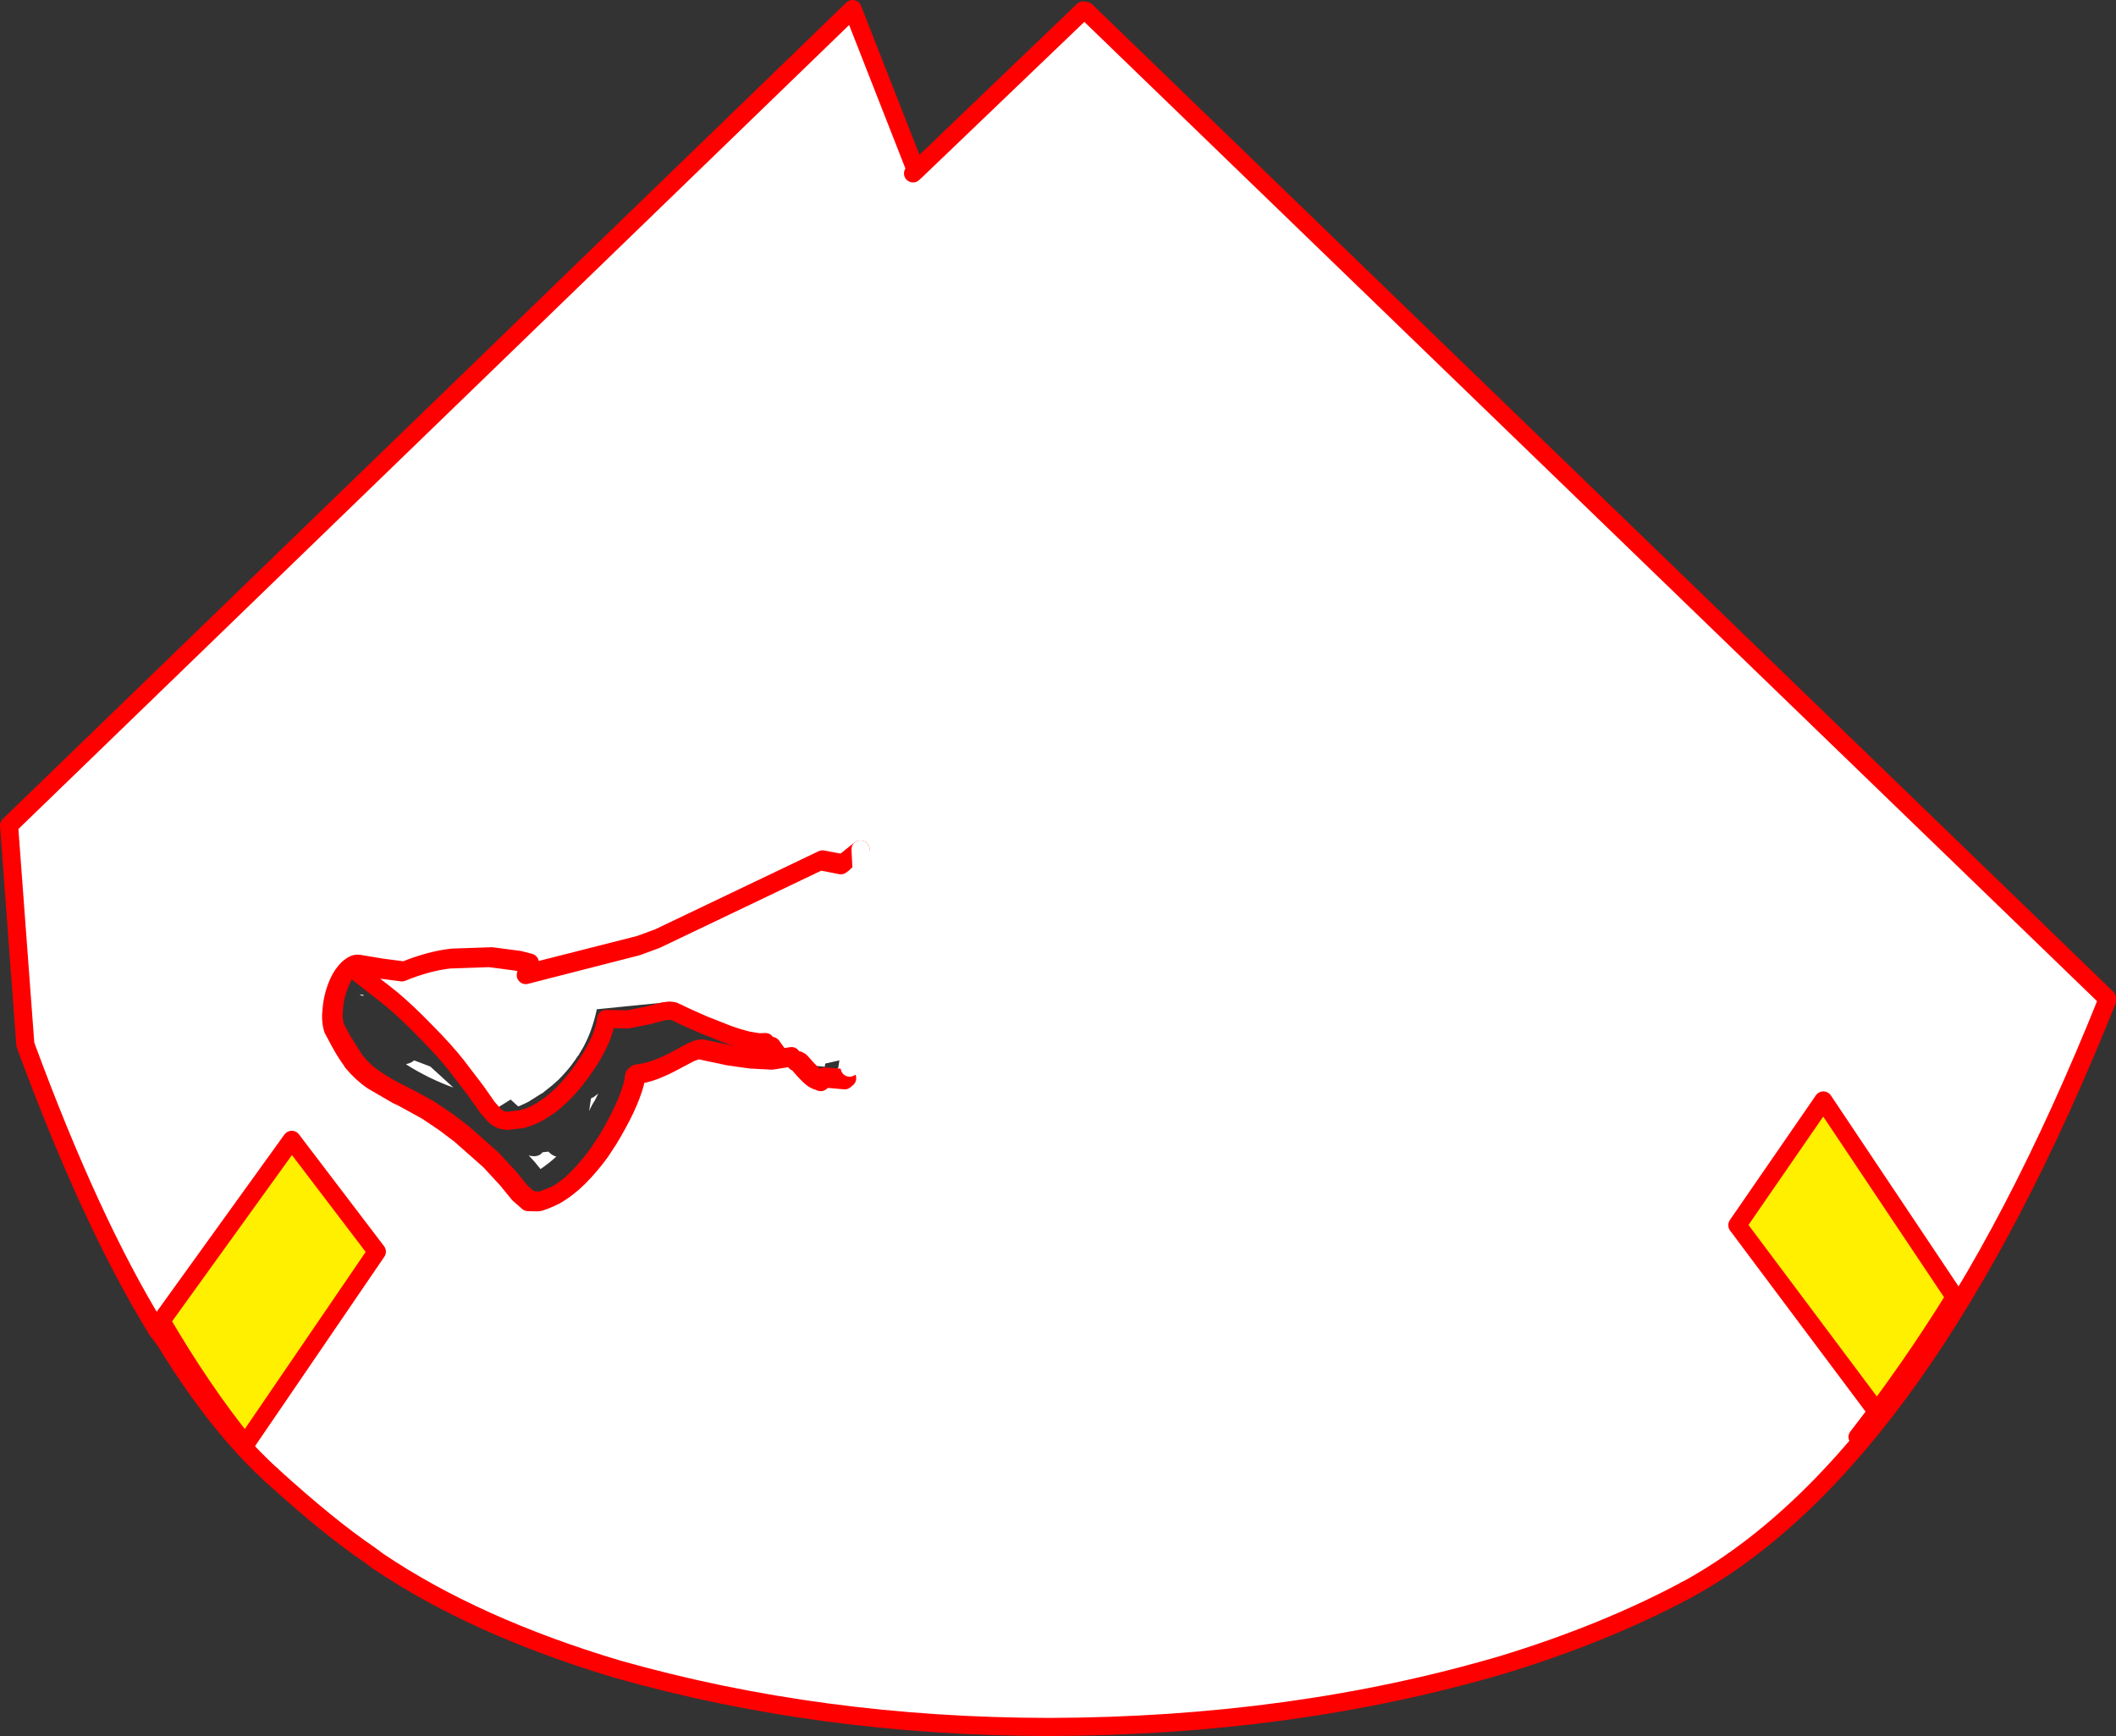
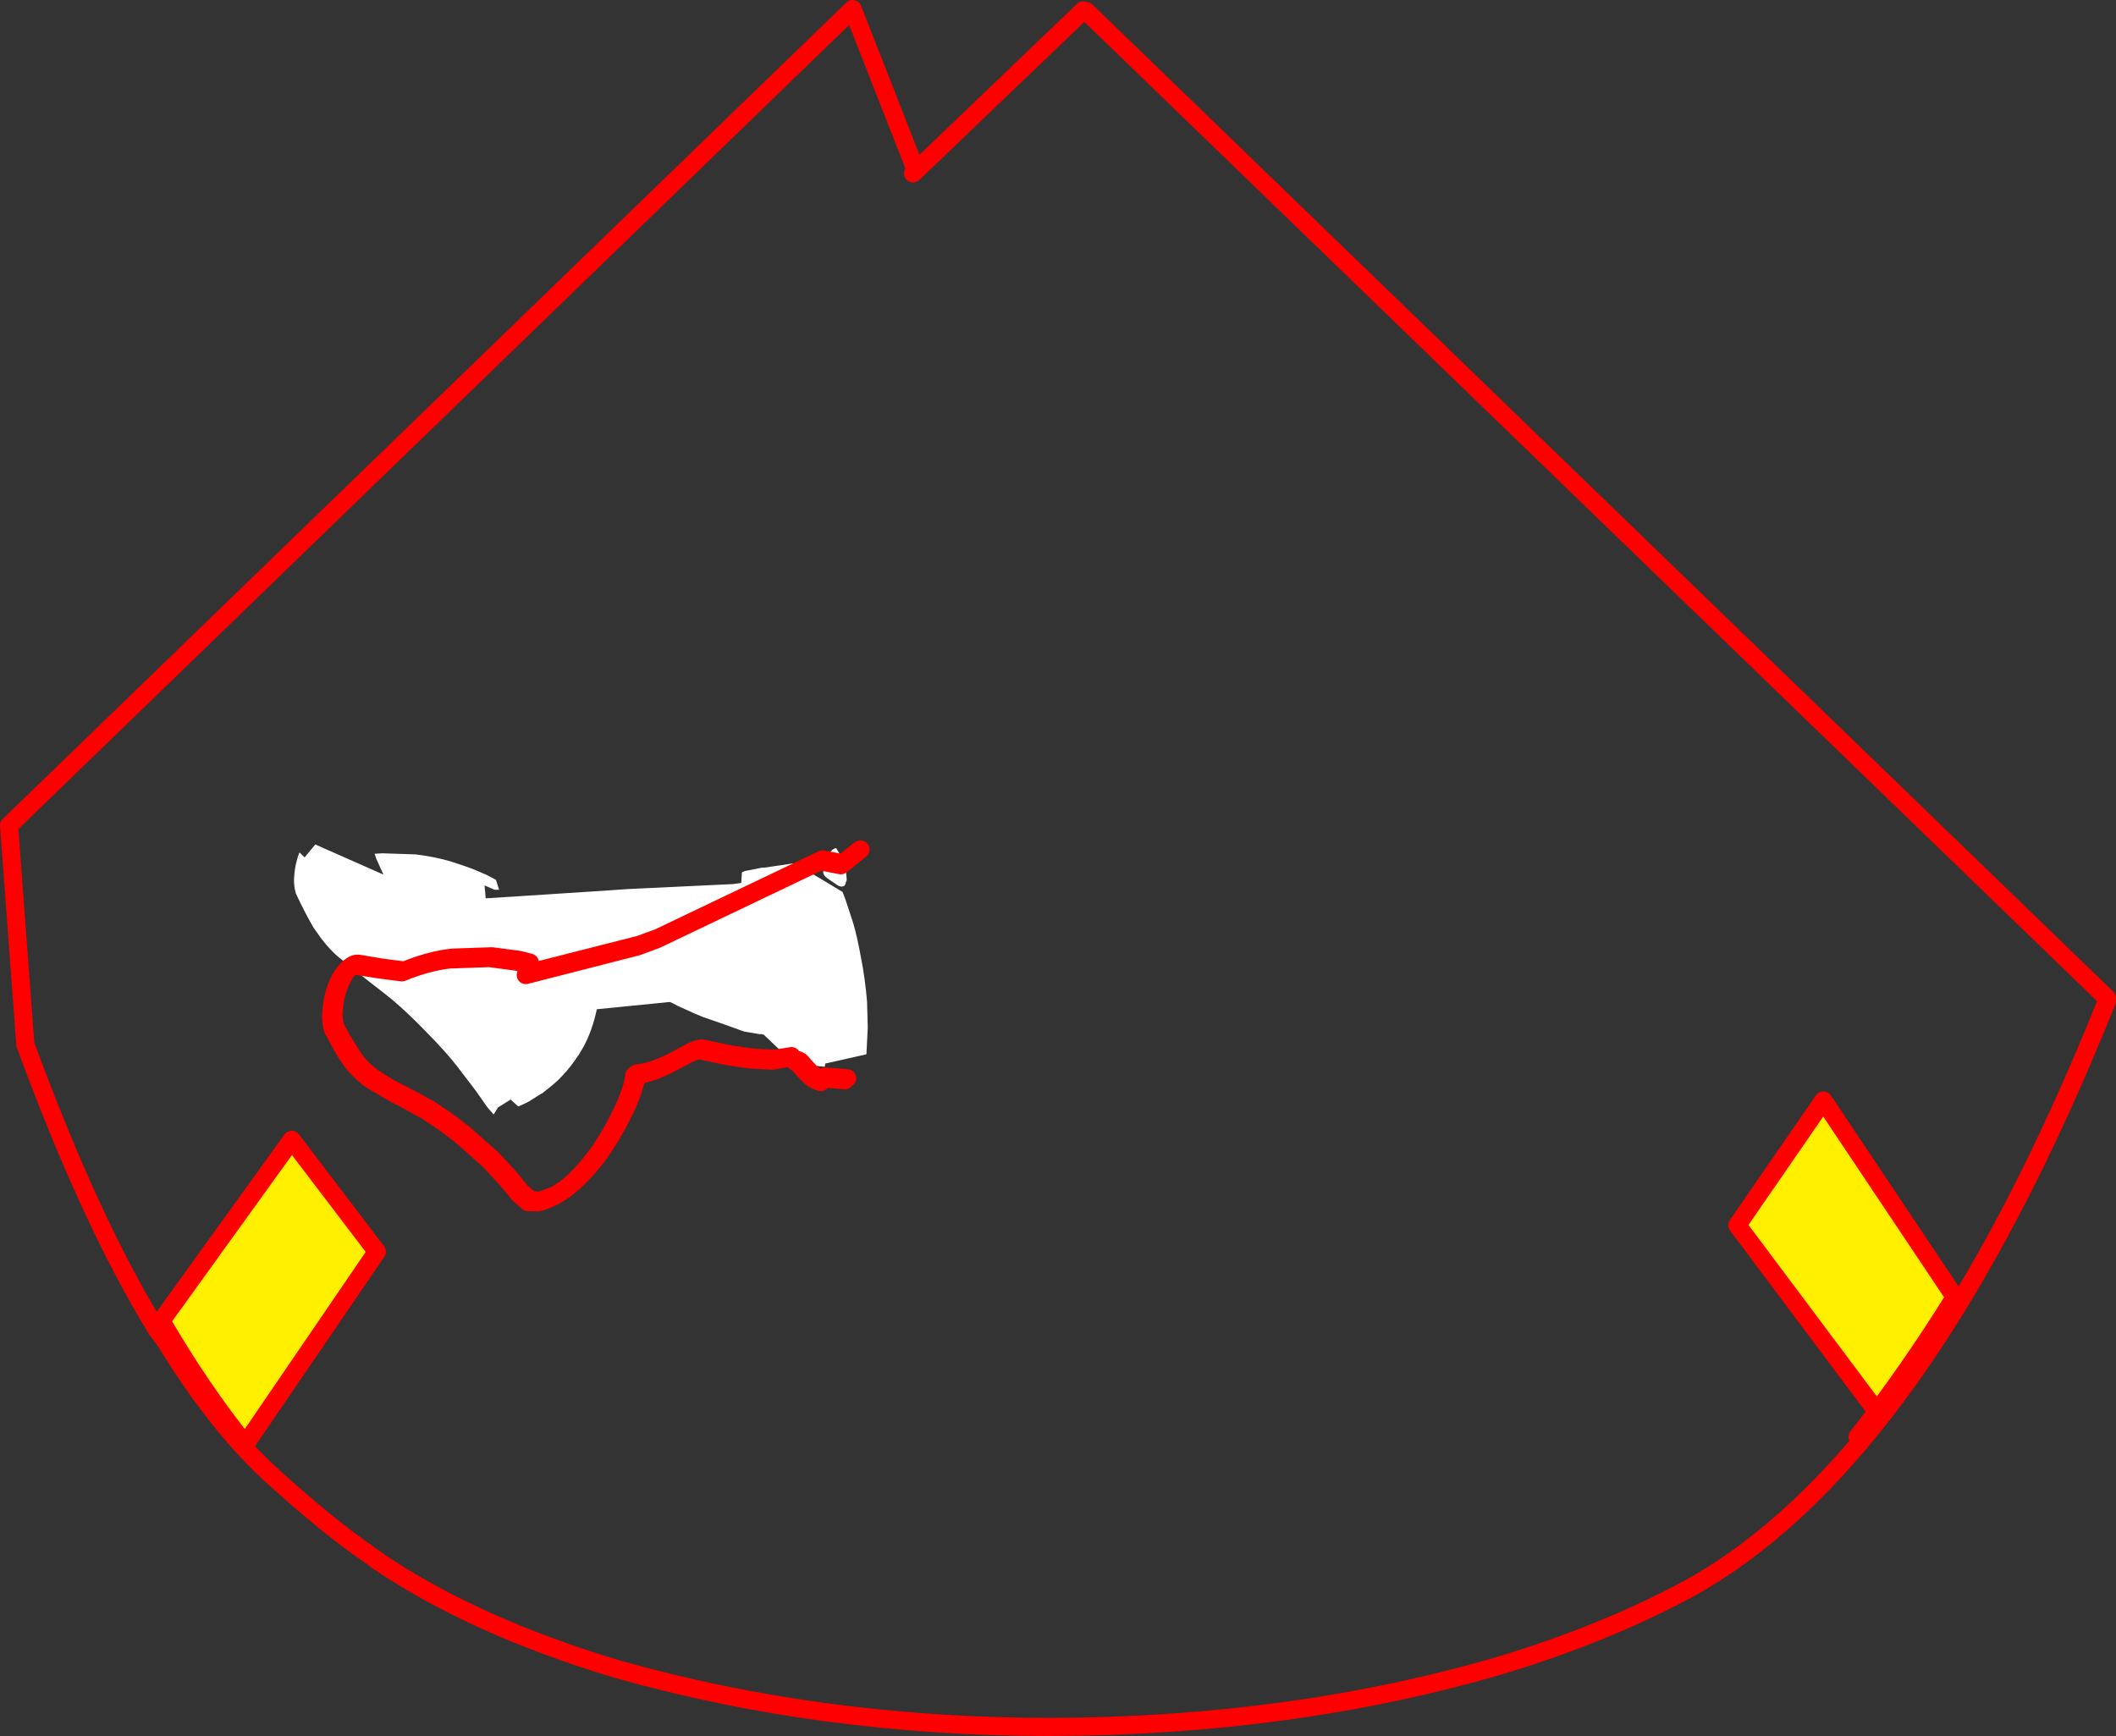
<svg xmlns="http://www.w3.org/2000/svg" height="383.5px" width="467.45px">
  <rect width="100%" height="100%" fill="#333333" stroke="none" />
  <g transform="matrix(1.0, 0.0, 0.0, 1.0, -108.7, -76.1)">
    <path d="M247.4 272.5 L270.65 271.4 272.45 271.15 272.6 268.8 273.3 268.5 274.4 268.3 277.15 267.75 277.35 267.8 280.75 267.3 281.5 267.2 283.4 266.9 284.5 266.8 287.4 267.85 287.45 268.7 294.85 273.15 295.5 274.9 297.15 279.9 Q298.1 283.15 298.9 287.65 299.8 292.1 300.25 297.45 L300.25 297.7 300.4 303.1 300.1 309.0 291.0 311.05 290.9 311.75 284.2 311.1 277.4 304.65 277.35 304.65 276.95 304.55 276.45 304.55 272.95 303.95 272.95 303.9 272.6 303.8 Q268.35 302.25 264.1 300.8 L262.25 300.05 261.6 299.75 258.4 298.3 258.3 298.25 258.25 298.25 258.15 298.15 Q256.7 297.4 256.65 297.45 L240.55 299.05 Q239.55 303.75 237.6 307.35 L236.45 309.3 236.4 309.3 Q234.85 311.7 233.1 313.55 L232.05 314.65 230.75 315.8 228.45 317.65 228.35 317.65 225.5 319.45 224.7 319.85 223.4 320.45 223.15 320.5 221.5 319.0 218.7 320.75 217.75 322.3 216.4 320.75 213.8 317.05 209.6 311.55 Q207.1 308.35 203.0 304.2 198.75 299.8 195.3 296.9 L194.6 296.35 193.8 295.7 188.15 291.3 183.1 287.2 Q180.7 285.05 178.55 281.85 L178.15 281.3 178.15 281.25 178.1 281.25 Q176.2 278.05 174.05 273.45 173.45 271.35 173.75 269.05 173.9 267.45 174.3 266.1 174.5 265.25 174.8 264.55 L174.85 264.45 174.85 264.4 176.0 265.5 178.35 262.65 193.4 269.3 191.8 265.75 191.45 264.7 193.25 264.6 200.6 264.85 Q205.75 265.5 209.65 266.85 213.4 268.05 215.65 269.15 L215.95 269.25 Q218.2 270.4 218.25 270.45 L218.95 272.65 217.95 272.65 215.75 271.7 215.75 271.8 216.0 274.55 241.65 272.9 247.4 272.5 M293.4 263.45 L293.6 263.75 Q295.65 266.95 295.75 270.5 L295.35 271.65 Q294.6 272.4 293.2 271.3 L291.95 270.45 Q289.65 269.0 291.15 267.85 291.15 267.25 291.3 266.85 L291.65 265.85 Q291.95 263.75 293.4 263.45" fill="#ffffff" fill-rule="evenodd" stroke="none" />
-     <path d="M284.5 266.8 L283.4 266.9 281.5 267.2 280.75 267.3 277.35 267.8 277.15 267.75 274.4 268.3 273.3 268.5 272.6 268.8 272.45 271.15 270.65 271.4 247.4 272.5 M292.65 262.65 L289.8 268.7" fill="none" stroke="#ff0000" stroke-linecap="round" stroke-linejoin="round" stroke-width="2.0" />
-     <path d="M247.4 272.5 L241.65 272.9 218.95 272.65 217.95 272.65 M218.25 270.45 Q218.2 270.4 215.95 269.25 L215.65 269.15 Q213.4 268.05 209.65 266.85 205.75 265.5 200.6 264.85 L193.25 264.6 191.45 264.7 189.8 264.9 184.6 263.0 179.35 260.75 Q178.4 260.4 177.45 261.0 L177.35 261.05 177.1 261.25 176.9 261.4 Q175.7 262.4 174.9 264.35 L174.85 264.4 174.85 264.45 174.8 264.55 Q174.5 265.25 174.3 266.1 173.9 267.45 173.75 269.05 173.45 271.35 174.05 273.45 176.2 278.05 178.1 281.25 L178.15 281.25 178.15 281.3 178.55 281.85 Q180.7 285.05 183.1 287.2 L188.15 291.3 193.8 295.7 194.6 296.35 195.3 296.9 Q198.75 299.8 203.0 304.2 207.1 308.35 209.6 311.55 L213.8 317.05 216.4 320.75 217.75 322.3 217.9 322.45 218.45 322.95 Q219.45 323.65 220.8 323.7 L224.2 323.3 224.45 323.2 224.75 323.1 Q227.1 322.4 229.4 320.75 L230.15 320.25 Q232.35 318.55 234.35 316.35 236.45 313.95 238.15 311.4 L238.15 311.35 238.4 311.05 Q240.25 308.25 241.35 305.7 242.4 303.15 242.6 301.2 L247.35 301.3 251.65 300.45 255.15 299.55 256.5 299.35 257.45 299.45 258.35 299.85 259.9 300.6 264.05 302.45 269.1 304.45 Q271.65 305.4 273.95 305.95 L276.3 306.35 277.8 306.3 M247.4 272.5 L271.9 270.1 M292.5 261.6 L289.6 266.8 284.9 264.75 272.1 267.75 M285.3 312.85 L290.5 314.5 M279.2 307.15 Q282.55 311.95 283.75 312.75 L285.05 313.55" fill="none" stroke="#ff0000" stroke-linecap="round" stroke-linejoin="round" stroke-width="4.0" />
-     <path d="M348.0 78.4 L348.65 78.55 574.15 296.6 574.15 297.2 Q533.6 398.3 481.95 426.95 L481.1 427.4 Q463.25 436.95 440.65 443.85 394.45 457.45 340.55 457.6 290.0 457.55 245.15 444.85 213.7 435.45 192.25 421.0 L190.3 419.55 Q181.35 413.5 168.6 401.9 160.55 394.55 152.7 383.65 148.8 378.2 144.95 371.9 L143.25 369.65 Q128.7 346.0 114.3 306.85 L110.7 258.45 297.05 78.1 311.05 113.8 348.0 78.4 M310.4 114.4 L311.05 113.8 310.4 114.4 M226.75 332.7 L225.5 331.35 Q227.6 331.9 228.55 330.65 L229.85 330.5 Q230.7 331.4 231.6 331.6 229.9 333.15 228.1 334.35 L226.75 332.7 M203.75 311.7 L208.85 316.35 Q203.4 314.4 198.45 311.25 L198.5 311.15 Q199.5 310.95 200.2 310.35 L203.75 311.7 M240.9 317.65 L240.85 317.7 240.1 319.2 Q239.35 320.35 238.85 321.55 L239.25 318.8 239.25 318.75 239.85 318.45 240.9 317.65 M225.0 295.85 L224.65 295.7 Q229.75 296.2 235.1 295.6 L236.5 297.75 Q230.6 298.15 225.0 295.85 M189.0 295.85 L188.95 296.1 188.2 295.95 188.25 295.85 189.0 295.85 M275.5 288.0 Q271.05 288.7 267.05 290.95 L266.75 291.25 255.05 292.5 Q250.55 293.3 246.45 295.1 L241.55 296.9 239.35 292.85 Q238.65 291.75 237.5 291.35 231.05 289.25 224.25 291.0 224.05 290.45 223.5 290.3 216.95 288.35 209.75 289.0 200.35 290.95 190.75 290.4 188.8 290.3 187.25 291.05 181.95 293.65 182.0 300.0 182.0 300.95 182.35 301.7 187.8 312.95 199.55 318.55 L201.35 319.5 212.7 326.35 Q219.2 331.5 224.45 338.25 226.1 340.35 228.55 339.45 234.6 337.25 238.85 332.1 241.75 328.65 243.25 324.3 244.5 323.65 244.75 322.25 L244.75 322.05 244.75 321.5 244.8 321.3 Q245.8 319.55 246.45 317.6 247.05 315.75 246.8 313.95 L247.95 312.5 248.05 312.4 Q250.6 311.95 253.0 310.4 256.5 312.35 259.85 308.35 L260.45 307.4 Q261.7 306.95 262.95 306.3 266.45 307.3 270.1 307.45 275.8 309.05 281.75 309.0 285.3 311.8 289.75 312.8 292.1 313.3 293.85 312.05 302.3 306.0 291.5 302.0 295.05 298.2 291.85 294.35 290.8 293.05 289.35 292.25 289.2 290.7 288.0 289.8 282.7 285.8 275.5 288.0" fill="#ffffff" fill-rule="evenodd" stroke="none" />
    <path d="M348.0 78.4 L311.05 113.8 310.4 114.4 M574.15 296.6 L348.65 78.55 M311.05 113.8 L297.05 78.1 110.7 258.45 114.3 306.85 Q128.7 346.0 143.25 369.65 L143.3 369.7 144.95 371.9 M168.6 401.9 Q181.35 413.5 190.3 419.55 L192.25 421.0 Q213.7 435.45 245.15 444.85 290.0 457.55 340.55 457.6 394.45 457.45 440.65 443.85 463.25 436.95 481.1 427.4" fill="none" stroke="#ff0000" stroke-linecap="round" stroke-linejoin="round" stroke-width="4.0" />
    <path d="M143.25 369.65 L144.95 371.9 Q148.8 378.2 152.7 383.65 160.55 394.55 168.6 401.9 M481.1 427.4 L481.95 426.95 Q533.6 398.3 574.15 297.2" fill="none" stroke="#ff0000" stroke-linecap="round" stroke-linejoin="round" stroke-width="4.0" />
    <path d="M224.85 291.5 L249.45 285.2 253.65 283.65 289.85 266.35 294.45 267.25 298.25 264.15 M283.0 309.8 L279.25 310.4 274.5 310.15 269.55 309.45 267.95 309.1 265.55 308.6 263.25 308.1 262.35 308.25 261.05 308.75 Q259.6 309.5 257.55 310.6 255.65 311.65 253.4 312.55 251.15 313.4 248.8 313.7 248.65 315.6 247.55 318.45 246.5 321.25 244.7 324.55 L243.5 326.75 242.6 328.25 240.8 330.95 Q238.55 334.05 236.0 336.6 233.75 338.85 231.35 340.2 L230.95 340.4 Q228.9 341.4 227.6 341.7 L225.35 341.65 223.35 339.9 220.85 336.85 220.6 336.55 216.9 332.55 216.8 332.45 210.35 326.75 206.9 324.15 203.05 321.55 202.15 321.05 197.4 318.45 196.5 318.05 195.9 317.7 191.0 314.85 Q188.7 313.3 186.55 310.75 L186.25 310.25 Q185.0 308.55 183.75 306.25 L182.25 303.45 Q181.65 301.5 181.95 299.1 182.15 296.6 183.0 294.3 183.85 292.0 185.0 290.7 186.15 289.25 187.4 289.45 L192.45 290.25 197.5 290.9 Q203.1 288.6 208.05 288.05 L216.85 287.75 222.9 288.55 225.2 289.15 M290.0 315.15 L289.25 314.85 289.2 314.85 288.75 314.65 Q287.75 314.25 285.0 311.0 L284.45 310.7 M290.3 314.3 L295.3 314.75" fill="none" stroke="#ff0000" stroke-linecap="round" stroke-linejoin="round" stroke-width="4.0" />
-     <path d="M298.25 264.15 Q299.7 288.45 295.85 312.35" fill="none" stroke="#ffffff" stroke-linecap="round" stroke-linejoin="round" stroke-width="4.0" />
    <path d="M225.35 291.05 L249.95 284.8 254.2 283.25 290.4 265.95 294.95 266.8 298.8 263.75 M283.55 309.4 L279.8 310.0 275.05 309.75 270.15 309.05 268.5 308.7 266.15 308.2 263.75 307.7 262.85 307.85 261.55 308.35 258.15 310.2 Q256.2 311.25 253.9 312.15 251.65 313.0 249.35 313.25 249.2 315.2 248.1 318.05 247.05 320.85 245.25 324.15 L244.05 326.3 243.15 327.8 241.35 330.55 Q239.1 333.65 236.55 336.2 234.25 338.45 231.9 339.8 L231.5 340.05 228.15 341.35 225.9 341.2 223.9 339.5 221.4 336.45 221.15 336.15 217.45 332.15 217.35 332.05 210.9 326.35 207.45 323.75 203.6 321.15 202.75 320.7 Q200.15 319.2 197.95 318.1 L197.05 317.65 196.45 317.35 Q193.8 316.0 191.55 314.45 189.2 312.95 187.15 310.35 L186.8 309.85 184.3 305.85 182.8 303.05 Q182.2 301.1 182.5 298.7 182.7 296.2 183.55 293.95 184.4 291.65 185.55 290.25 186.7 288.85 187.95 289.0 L193.05 289.85 198.05 290.5 Q203.65 288.2 208.6 287.65 L217.35 287.35 223.45 288.15 225.75 288.75 M290.85 313.9 L295.85 314.3 M290.5 314.75 L289.8 314.45 289.3 314.25 Q288.3 313.8 285.55 310.6 L285.0 310.3" fill="none" stroke="#ff0000" stroke-linecap="round" stroke-linejoin="round" stroke-width="4.0" />
-     <path d="M298.8 263.75 Q300.25 288.05 296.4 311.95" fill="none" stroke="#ffffff" stroke-linecap="round" stroke-linejoin="round" stroke-width="4.0" />
    <path d="M519.05 393.55 L522.85 387.3 492.5 346.75 511.5 319.2 539.75 361.45 540.6 362.55 Q530.75 378.5 519.05 393.55 M144.25 367.75 L144.65 367.45 173.15 327.9 191.95 352.6 162.9 395.15 Q153.35 383.35 144.25 367.75" fill="#fff000" fill-rule="evenodd" stroke="none" />
    <path d="M522.85 387.3 L492.5 346.75 511.5 319.2 539.75 361.45 M540.6 362.55 Q530.75 378.5 519.05 393.55 M144.65 367.45 L173.15 327.9 191.95 352.6 162.9 395.15 Q153.35 383.35 144.25 367.75" fill="none" stroke="#ff0000" stroke-linecap="round" stroke-linejoin="round" stroke-width="4.0" />
  </g>
</svg>